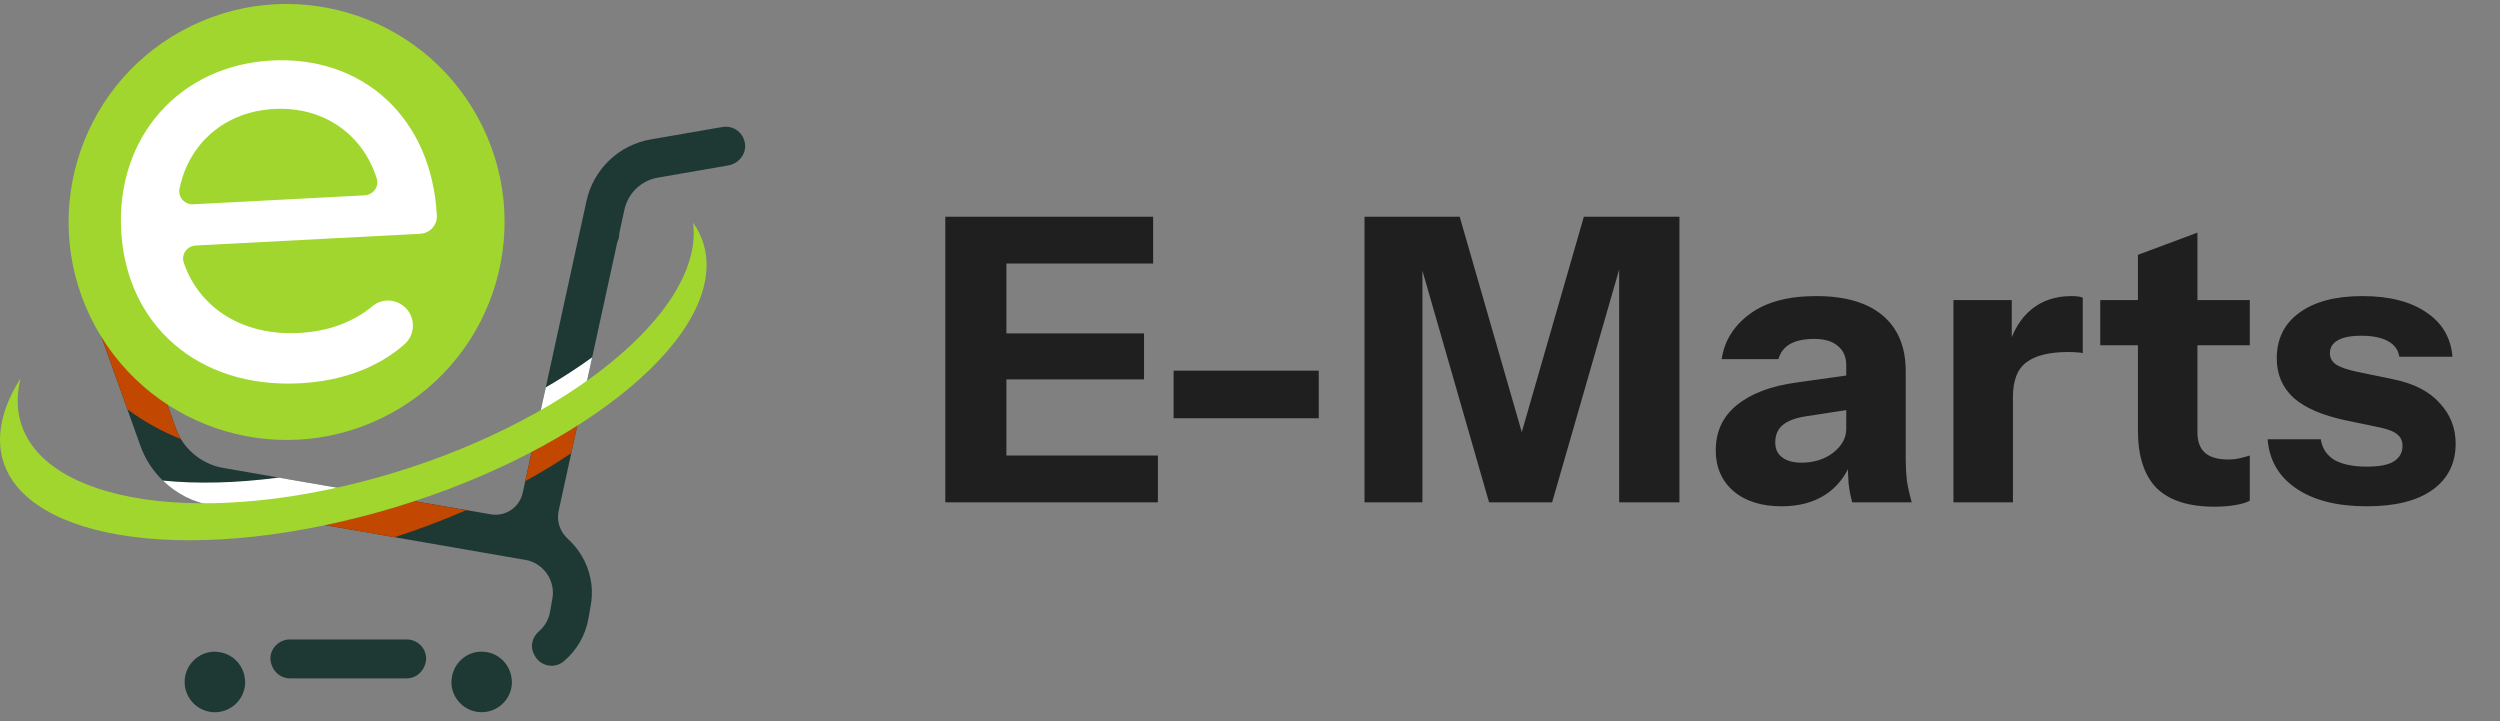
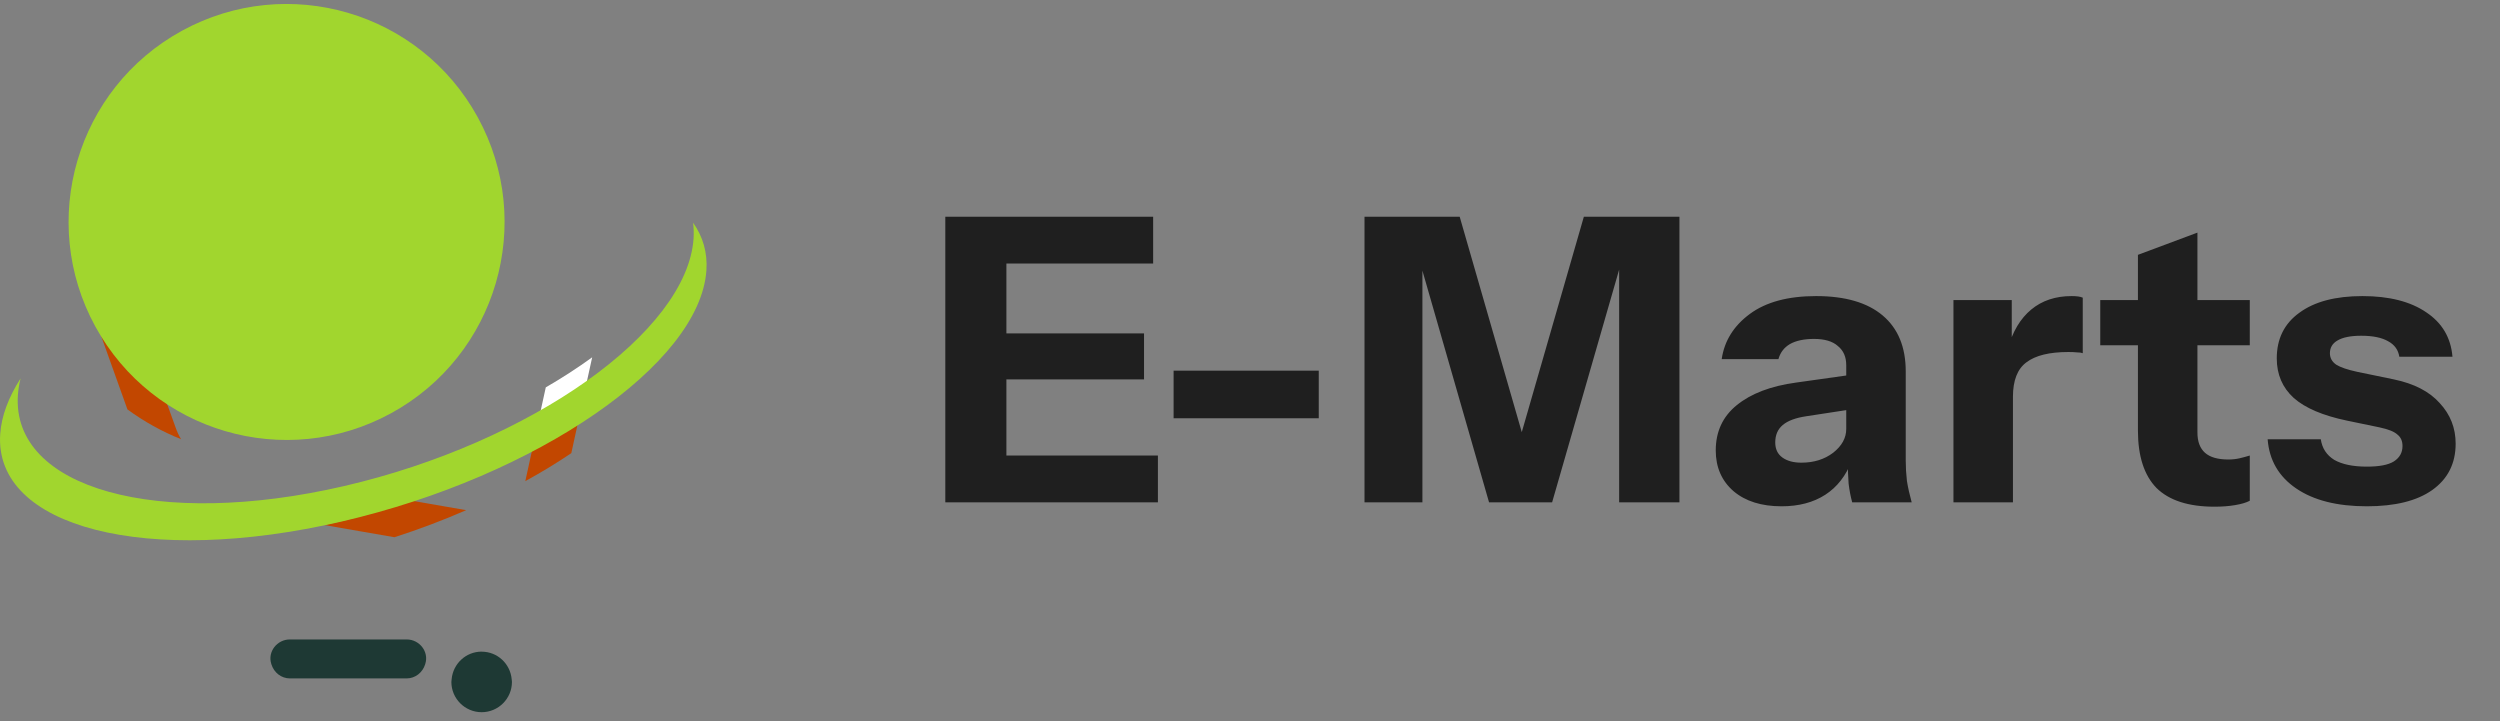
<svg xmlns="http://www.w3.org/2000/svg" width="208" height="60" viewBox="0 0 208 60" fill="none">
  <rect x="0" y="0" width="208" height="60" fill="#808080" stroke="none" />
  <g clip-path="url(#clip0_23_11)">
-     <path d="M61.995 12.061C62.054 12.901 61.401 13.632 60.57 13.768L54.721 14.781C53.346 15.021 52.256 16.07 51.956 17.428L51.525 19.399C51.534 19.666 51.471 19.912 51.362 20.139L49.269 29.728L48.442 33.506L48.274 34.287L47.529 37.701L46.476 42.519C46.285 43.386 46.612 44.267 47.275 44.866C48.755 46.219 49.527 48.271 49.15 50.364L48.955 51.477C48.701 52.907 47.956 54.138 46.903 55.019C46.131 55.677 44.932 55.432 44.474 54.519L44.419 54.41C44.083 53.761 44.292 52.998 44.842 52.521C45.318 52.117 45.65 51.554 45.763 50.905L45.959 49.797C46.213 48.367 45.309 46.977 43.902 46.619L32.818 44.694L26.957 43.676L22.076 42.832L17.581 42.051C16.032 41.783 14.634 41.047 13.549 39.985C12.722 39.186 12.078 38.201 11.678 37.084L10.602 34.064L8.15 27.217C8.082 27.036 8.055 26.845 8.055 26.663C8.055 25.801 8.745 25.047 9.671 25.047C10.352 25.047 10.965 25.474 11.197 26.118L14.629 35.622C14.743 35.944 14.888 36.253 15.056 36.539C15.823 37.792 17.104 38.677 18.575 38.932L23.188 39.735L30.93 41.079L34.203 41.647L38.789 42.437L40.832 42.791C42.054 43.004 43.225 42.214 43.488 41.007L43.702 40.03L44.388 36.898L44.642 35.726L45.409 32.23L48.792 16.738C49.373 14.073 51.484 12.052 54.172 11.594L60.102 10.567C61.046 10.399 61.927 11.085 61.995 12.061Z" fill="#1E3934" />
    <g style="mix-blend-mode:multiply">
      <path d="M15.061 36.539C13.467 35.903 11.969 35.063 10.602 34.064L8.15 27.217C8.082 27.036 8.055 26.849 8.055 26.663C8.055 25.801 8.745 25.042 9.676 25.042C10.357 25.042 10.97 25.474 11.197 26.114L14.629 35.617C14.743 35.94 14.888 36.248 15.061 36.534V36.539Z" fill="#C24700" />
    </g>
    <path d="M24.123 56.444H33.831C34.553 56.444 35.161 55.954 35.375 55.268C35.375 55.255 35.384 55.245 35.384 55.232C35.706 54.224 34.898 53.202 33.84 53.202H24.114C23.056 53.202 22.248 54.224 22.57 55.232C22.57 55.245 22.58 55.255 22.58 55.268C22.793 55.958 23.401 56.444 24.123 56.444Z" fill="#1E3934" />
-     <path d="M18.03 54.233C17.98 54.233 17.93 54.219 17.88 54.219C16.491 54.219 15.36 55.35 15.36 56.739C15.36 58.129 16.491 59.259 17.88 59.259C19.27 59.259 20.4 58.129 20.4 56.739C20.4 56.662 20.382 56.585 20.378 56.508C20.264 55.277 19.274 54.31 18.035 54.233H18.03Z" fill="#1E3934" />
    <path d="M40.074 54.215C38.762 54.215 37.695 55.223 37.577 56.503C37.568 56.58 37.554 56.653 37.554 56.735C37.554 58.124 38.684 59.255 40.074 59.255C41.463 59.255 42.594 58.124 42.594 56.735C42.594 56.653 42.576 56.576 42.571 56.499C42.449 55.223 41.386 54.219 40.078 54.219L40.074 54.215Z" fill="#1E3934" />
-     <path d="M23.188 39.735L30.93 41.079C30.139 41.288 29.345 41.488 28.546 41.674C26.316 42.192 24.151 42.573 22.076 42.832L17.581 42.051C16.032 41.783 14.634 41.047 13.549 39.985C16.409 40.271 19.665 40.199 23.188 39.735Z" fill="white" />
    <path d="M49.269 29.728L48.442 33.506C47.253 34.273 45.981 35.018 44.642 35.726L45.409 32.23C46.785 31.431 48.079 30.595 49.269 29.728Z" fill="white" />
    <g style="mix-blend-mode:multiply">
      <path d="M38.794 42.441C36.882 43.277 34.88 44.035 32.818 44.698L26.961 43.681C28.369 43.39 29.813 43.027 31.284 42.596C32.273 42.305 33.25 41.987 34.208 41.651L38.794 42.446V42.441Z" fill="#C24700" />
    </g>
    <g style="mix-blend-mode:multiply">
      <path d="M48.279 34.287L47.534 37.701C46.34 38.509 45.06 39.286 43.706 40.03L44.392 36.893C45.786 36.062 47.085 35.19 48.279 34.287Z" fill="#C24700" />
    </g>
    <path d="M32.544 34.379C41.332 29.574 44.56 18.555 39.755 9.768C34.95 0.98 23.931 -2.248 15.143 2.557C6.356 7.362 3.127 18.381 7.933 27.169C12.738 35.956 23.757 39.184 32.544 34.379Z" fill="#A1D62E" />
-     <path d="M34.975 19.449L16.282 20.425C15.565 20.461 15.056 21.174 15.288 21.851C16.586 25.646 20.201 27.948 24.886 27.703C27.284 27.576 29.345 26.836 31.007 25.46C31.829 24.779 33.05 24.879 33.786 25.655C34.598 26.514 34.53 27.871 33.645 28.652C31.447 30.586 28.469 31.703 24.959 31.889C16.455 32.334 10.489 27.013 10.08 19.153C9.671 11.344 14.997 5.432 22.607 5.033C30.217 4.633 35.924 9.823 36.346 17.927C36.387 18.722 35.774 19.403 34.98 19.444L34.975 19.449ZM16.073 16.997L30.344 16.252C31.048 16.216 31.561 15.526 31.347 14.854C30.194 11.198 26.957 8.851 22.816 9.065C18.716 9.278 15.701 11.921 14.934 15.712C14.793 16.402 15.374 17.038 16.078 16.997H16.073Z" fill="white" />
    <path d="M57.664 18.531C57.718 18.954 57.732 19.394 57.705 19.848C57.173 27.626 44.16 36.843 28.637 40.439C13.113 44.035 0.958 40.643 1.489 32.866C1.521 32.411 1.598 31.948 1.712 31.485C0.713 33.052 0.118 34.609 0.018 36.112C-0.513 43.89 12.209 47.145 28.432 43.39C44.655 39.635 58.24 30.282 58.772 22.504C58.876 21.006 58.476 19.675 57.664 18.527V18.531Z" fill="#A1D62E" />
  </g>
  <path d="M78.65 41.794V18.034H83.732V41.794H78.65ZM81.026 41.794V37.9H96.338V41.794H81.026ZM81.026 31.564V27.736H95.183V31.564H81.026ZM81.026 21.928V18.034H95.942V21.928H81.026ZM97.643 34.798V30.838H109.721V34.798H97.643ZM113.527 41.794V18.034H121.447L128.047 40.936H125.176L131.776 18.034H139.729V41.794H134.713V19.453H135.571L129.136 41.794H123.889L117.52 19.651H118.345V41.794H113.527ZM154.102 41.794C153.97 41.31 153.871 40.793 153.805 40.243C153.761 39.693 153.739 39.055 153.739 38.329H153.607V30.376C153.607 29.694 153.376 29.166 152.914 28.792C152.474 28.396 151.814 28.198 150.934 28.198C150.098 28.198 149.427 28.341 148.921 28.627C148.437 28.913 148.118 29.331 147.964 29.881H143.245C143.465 28.363 144.246 27.109 145.588 26.119C146.93 25.129 148.767 24.634 151.099 24.634C153.519 24.634 155.367 25.173 156.643 26.251C157.919 27.329 158.557 28.88 158.557 30.904V38.329C158.557 38.879 158.59 39.44 158.656 40.012C158.744 40.562 158.876 41.156 159.052 41.794H154.102ZM148.228 42.124C146.556 42.124 145.225 41.706 144.235 40.87C143.245 40.012 142.75 38.879 142.75 37.471C142.75 35.909 143.333 34.655 144.499 33.709C145.687 32.741 147.337 32.114 149.449 31.828L154.366 31.135V34.006L150.274 34.633C149.394 34.765 148.745 35.007 148.327 35.359C147.909 35.711 147.7 36.195 147.7 36.811C147.7 37.361 147.898 37.779 148.294 38.065C148.69 38.351 149.218 38.494 149.878 38.494C150.912 38.494 151.792 38.219 152.518 37.669C153.244 37.097 153.607 36.437 153.607 35.689L154.069 38.329C153.585 39.583 152.848 40.529 151.858 41.167C150.868 41.805 149.658 42.124 148.228 42.124ZM162.527 41.794V24.964H167.378V28.924H167.477V41.794H162.527ZM167.477 33.016L167.048 29.023C167.444 27.593 168.093 26.504 168.995 25.756C169.897 25.008 171.019 24.634 172.361 24.634C172.779 24.634 173.087 24.678 173.285 24.766V29.386C173.175 29.342 173.021 29.32 172.823 29.32C172.625 29.298 172.383 29.287 172.097 29.287C170.513 29.287 169.347 29.573 168.599 30.145C167.851 30.695 167.477 31.652 167.477 33.016ZM184.245 42.157C182.089 42.157 180.483 41.64 179.427 40.606C178.393 39.55 177.876 37.955 177.876 35.821V21.202L182.826 19.354V35.986C182.826 36.734 183.035 37.295 183.453 37.669C183.871 38.043 184.52 38.23 185.4 38.23C185.73 38.23 186.038 38.197 186.324 38.131C186.61 38.065 186.896 37.988 187.182 37.9V41.662C186.896 41.816 186.489 41.937 185.961 42.025C185.455 42.113 184.883 42.157 184.245 42.157ZM174.741 28.726V24.964H187.182V28.726H174.741ZM196.918 42.124C194.454 42.124 192.496 41.629 191.044 40.639C189.592 39.649 188.8 38.285 188.668 36.547H193.09C193.2 37.295 193.574 37.867 194.212 38.263C194.872 38.637 195.774 38.824 196.918 38.824C197.952 38.824 198.7 38.681 199.162 38.395C199.646 38.087 199.888 37.658 199.888 37.108C199.888 36.69 199.745 36.371 199.459 36.151C199.195 35.909 198.7 35.711 197.974 35.557L195.268 34.996C193.266 34.578 191.792 33.951 190.846 33.115C189.9 32.257 189.427 31.157 189.427 29.815C189.427 28.187 190.054 26.922 191.308 26.02C192.562 25.096 194.311 24.634 196.555 24.634C198.777 24.634 200.548 25.085 201.868 25.987C203.188 26.867 203.914 28.099 204.046 29.683H199.624C199.536 29.111 199.228 28.682 198.7 28.396C198.172 28.088 197.424 27.934 196.456 27.934C195.576 27.934 194.916 28.066 194.476 28.33C194.058 28.572 193.849 28.924 193.849 29.386C193.849 29.782 194.025 30.101 194.377 30.343C194.729 30.563 195.312 30.761 196.126 30.937L199.162 31.564C200.856 31.916 202.132 32.576 202.99 33.544C203.87 34.49 204.31 35.612 204.31 36.91C204.31 38.56 203.661 39.847 202.363 40.771C201.087 41.673 199.272 42.124 196.918 42.124Z" fill="#1F1F1F" />
  <defs>
    <clipPath id="clip0_23_11">
      <rect width="62" height="58.922" fill="white" transform="translate(0 0.333)" />
    </clipPath>
  </defs>
</svg>